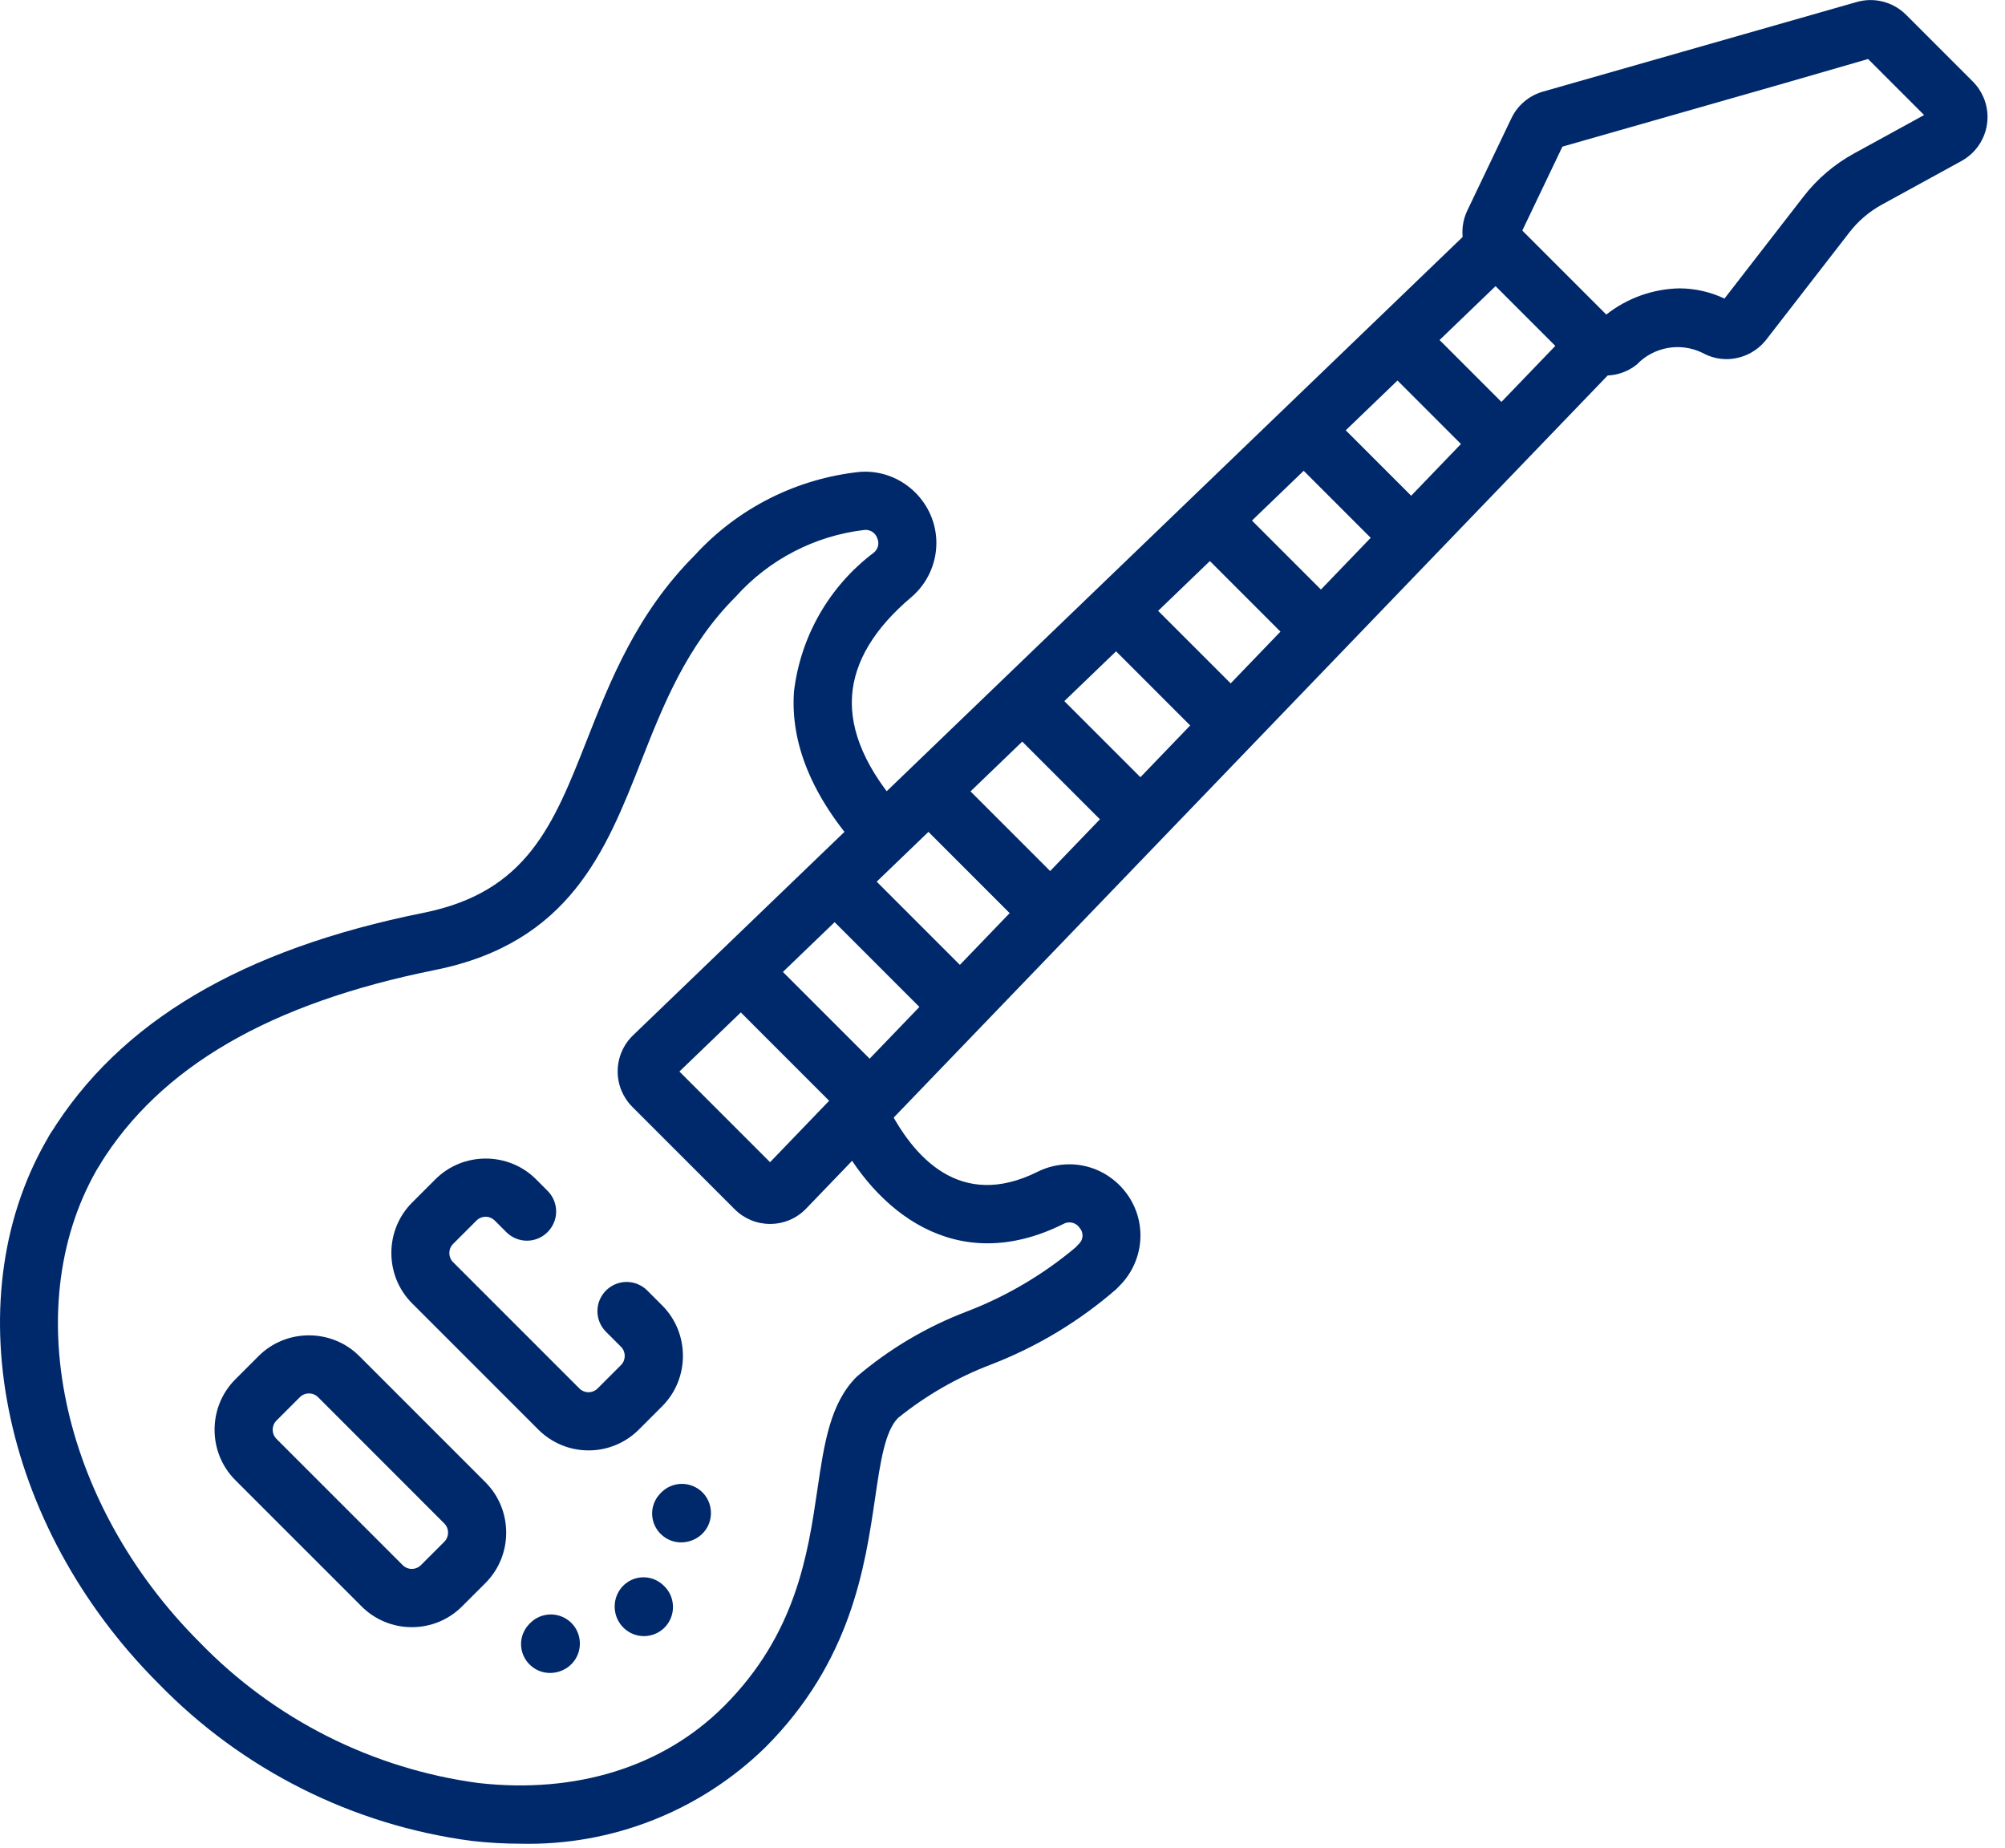
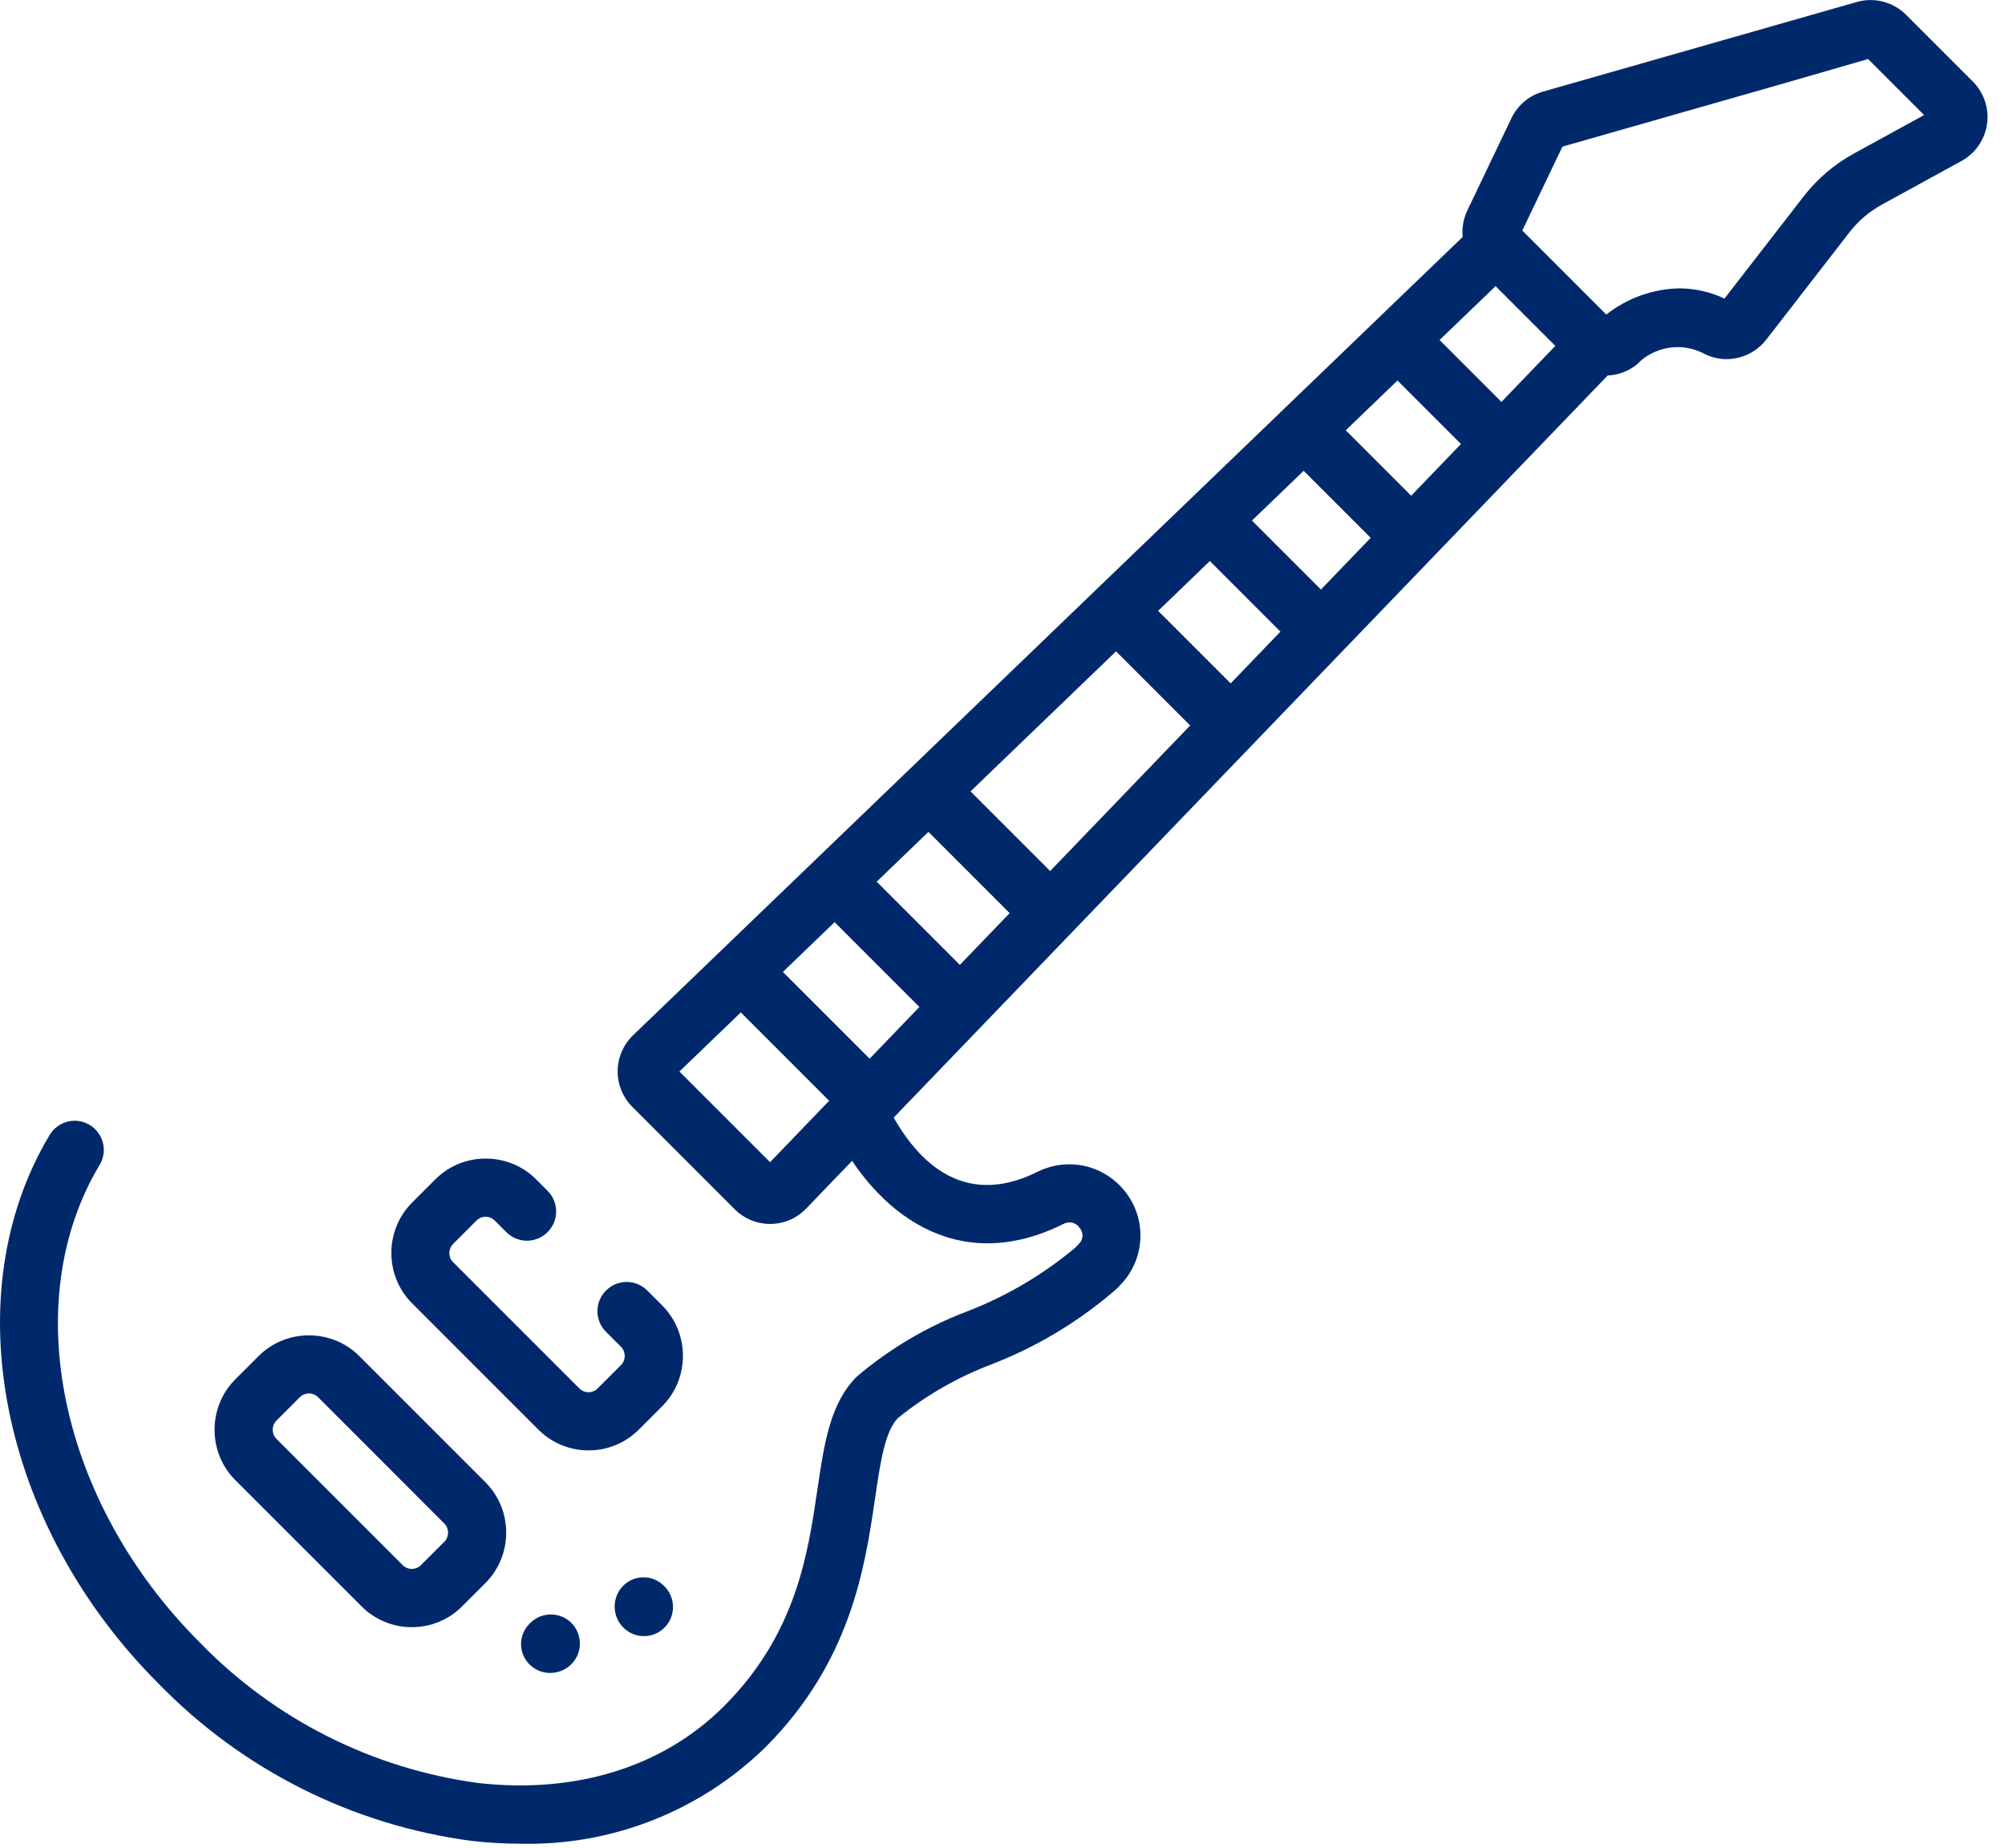
<svg xmlns="http://www.w3.org/2000/svg" width="100%" height="100%" viewBox="0 0 102 94" version="1.1" xml:space="preserve" style="fill-rule:evenodd;clip-rule:evenodd;stroke-linejoin:round;stroke-miterlimit:2;">
  <g transform="matrix(1,0,0,1,0.001,0)">
    <g id="Group_7253">
      <g id="Group_7254">
        <g id="Path_1332" transform="matrix(1,0,0,1,-13.6,-162.794)">
-           <path d="M17.411,222.744C16.599,222.743 15.93,222.074 15.93,221.262C15.93,220.987 16.007,220.718 16.151,220.484C19.677,214.769 25.893,211.084 35.151,209.225C40.407,208.168 41.751,204.762 43.451,200.449C44.644,197.421 45.995,193.989 48.933,191.049C51.126,188.644 54.131,187.129 57.369,186.795C57.449,186.79 57.529,186.787 57.61,186.787C59.598,186.787 61.235,188.423 61.235,190.412C61.235,191.473 60.769,192.482 59.962,193.17C58.084,194.754 57.069,196.44 56.946,198.179C56.817,200.003 57.683,201.973 59.522,204.034C59.783,204.309 59.928,204.674 59.928,205.053C59.928,205.866 59.259,206.535 58.446,206.535C58.008,206.535 57.592,206.341 57.311,206.006C54.92,203.325 53.803,200.621 53.991,197.969C54.325,195.16 55.793,192.607 58.052,190.905C58.274,190.729 58.346,190.421 58.225,190.165C58.131,189.894 57.862,189.722 57.577,189.751C55.054,190.045 52.724,191.252 51.029,193.144C48.529,195.644 47.348,198.639 46.209,201.533C44.424,206.066 42.578,210.754 35.739,212.133C27.327,213.824 21.745,217.065 18.674,222.043C18.404,222.48 17.925,222.745 17.411,222.744Z" style="fill:rgb(0,41,107);fill-rule:nonzero;" />
-         </g>
+           </g>
        <g id="Path_1333" transform="matrix(1,0,0,1,-0.198,-343.525)">
          <path d="M26.682,437.31C25.851,437.309 25.021,437.262 24.195,437.168C18.131,436.367 12.512,433.543 8.251,429.155C0.174,421.078 -2.143,409.334 2.741,401.228C3.012,400.797 3.487,400.534 3.996,400.534C4.809,400.534 5.478,401.203 5.478,402.016C5.478,402.277 5.409,402.533 5.279,402.758C1.088,409.713 3.219,419.933 10.346,427.058C14.132,430.972 19.131,433.497 24.528,434.222C29.506,434.785 33.945,433.398 37.028,430.315C40.698,426.645 41.297,422.577 41.778,419.309C42.125,416.951 42.425,414.909 43.778,413.557C45.441,412.139 47.335,411.016 49.378,410.239C51.386,409.469 53.252,408.371 54.9,406.99L55.085,406.798C55.314,406.584 55.331,406.222 55.123,405.987C54.944,405.711 54.575,405.622 54.29,405.787C48.832,408.503 44.717,405.147 42.69,401.101C42.576,400.887 42.517,400.648 42.517,400.406C42.517,399.593 43.186,398.924 43.999,398.924C44.57,398.924 45.093,399.255 45.338,399.771C46.651,402.385 49.038,405.091 52.974,403.134C53.478,402.881 54.033,402.75 54.597,402.75C56.582,402.75 58.215,404.383 58.215,406.368C58.215,407.27 57.877,408.141 57.268,408.808C57.182,408.901 57.092,408.995 56.999,409.088C55.111,410.733 52.95,412.035 50.614,412.935C48.903,413.586 47.306,414.503 45.882,415.654C45.219,416.317 44.982,417.905 44.714,419.742C44.198,423.247 43.491,428.048 39.128,432.412C35.809,435.652 31.319,437.419 26.682,437.31Z" style="fill:rgb(0,41,107);fill-rule:nonzero;" />
        </g>
        <g id="Path_1334" transform="matrix(1,0,0,1,-180.825,-89.309)">
          <path d="M220,151.568C219.325,151.569 218.676,151.3 218.2,150.821L212.993,145.614C212.515,145.136 212.246,144.487 212.246,143.811C212.246,143.117 212.529,142.453 213.029,141.972L255.679,100.934C255.957,100.655 256.335,100.497 256.729,100.497C257.542,100.497 258.211,101.166 258.211,101.979C258.211,102.393 258.038,102.789 257.734,103.069L215.387,143.815L219.999,148.427L260.913,105.9C261.191,105.624 261.567,105.468 261.958,105.468C262.771,105.468 263.44,106.137 263.44,106.95C263.44,107.323 263.3,107.681 263.048,107.955L221.837,150.785C221.364,151.28 220.709,151.563 220.024,151.567L220,151.568Z" style="fill:rgb(0,41,107);fill-rule:nonzero;" />
        </g>
        <g id="Path_1335" transform="matrix(1,0,0,1,-62.909,-415.33)">
          <path d="M83.858,498.1C82.898,498.102 81.976,497.72 81.299,497.04L74.875,490.616C73.473,489.211 73.473,486.903 74.875,485.498L76.065,484.308C77.469,482.905 79.779,482.905 81.183,484.308L87.608,490.733C89.01,492.138 89.01,494.446 87.608,495.851L86.417,497.041C85.74,497.721 84.818,498.103 83.858,498.1ZM78.624,486.211C78.45,486.211 78.283,486.28 78.16,486.403L76.97,487.593C76.717,487.848 76.717,488.265 76.97,488.52L83.394,494.944C83.517,495.067 83.684,495.136 83.858,495.136C84.031,495.136 84.198,495.067 84.321,494.944L85.512,493.754C85.766,493.5 85.766,493.081 85.512,492.827L79.088,486.4C78.965,486.278 78.798,486.21 78.624,486.211Z" style="fill:rgb(0,41,107);fill-rule:nonzero;" />
        </g>
        <g id="Path_1336" transform="matrix(1,0,0,1,-114.616,-363.622)">
          <path d="M144.559,437.4C143.599,437.402 142.677,437.02 142,436.34L135.576,429.916C134.174,428.511 134.174,426.203 135.576,424.798L136.766,423.608C138.17,422.204 140.48,422.204 141.884,423.608L142.473,424.198C142.751,424.476 142.908,424.854 142.908,425.248C142.908,426.063 142.238,426.733 141.423,426.733C141.029,426.733 140.651,426.576 140.373,426.298L139.783,425.708C139.66,425.585 139.493,425.516 139.32,425.516C139.146,425.516 138.979,425.585 138.856,425.708L137.665,426.898C137.411,427.152 137.411,427.571 137.665,427.825L144.089,434.249C144.212,434.372 144.379,434.441 144.553,434.441C144.727,434.441 144.894,434.372 145.017,434.249L146.207,433.059C146.461,432.804 146.461,432.386 146.207,432.131L145.442,431.366C145.164,431.088 145.007,430.71 145.007,430.316C145.007,429.501 145.677,428.831 146.492,428.831C146.886,428.831 147.264,428.988 147.542,429.266L148.307,430.031C149.708,431.436 149.708,433.744 148.307,435.149L147.117,436.339C146.44,437.019 145.519,437.402 144.559,437.4Z" style="fill:rgb(0,41,107);fill-rule:nonzero;" />
        </g>
        <g id="Line_123" transform="matrix(1,0,0,1,43.109,85.481)">
-           <path d="M-8.456,-7.024C-8.82,-7.021 -9.172,-7.156 -9.442,-7.4C-9.755,-7.676 -9.935,-8.074 -9.935,-8.492C-9.935,-8.853 -9.8,-9.202 -9.557,-9.47L-9.514,-9.517C-9.233,-9.824 -8.836,-10 -8.42,-10C-8.05,-10 -7.693,-9.861 -7.42,-9.612C-6.821,-9.063 -6.779,-8.119 -7.327,-7.519C-7.617,-7.203 -8.027,-7.024 -8.456,-7.024Z" style="fill:rgb(0,41,107);fill-rule:nonzero;" />
-         </g>
+           </g>
        <g id="Line_124" transform="matrix(1,0,0,1,36.441,92.123)">
          <path d="M-8.456,-7.024C-8.82,-7.021 -9.172,-7.156 -9.442,-7.4C-9.755,-7.676 -9.935,-8.074 -9.935,-8.492C-9.935,-8.853 -9.8,-9.202 -9.557,-9.47L-9.514,-9.517C-9.233,-9.824 -8.836,-10 -8.42,-10C-8.05,-10 -7.693,-9.861 -7.42,-9.612C-6.821,-9.063 -6.779,-8.119 -7.327,-7.519C-7.617,-7.203 -8.027,-7.024 -8.456,-7.024Z" style="fill:rgb(0,41,107);fill-rule:nonzero;" />
        </g>
        <g id="Line_125" transform="matrix(1,0,0,1,41.051,90.172)">
          <path d="M-8.292,-6.946C-8.659,-6.945 -9.014,-7.082 -9.286,-7.329C-9.895,-7.877 -9.951,-8.826 -9.412,-9.442C-9.135,-9.758 -8.736,-9.939 -8.316,-9.939C-7.956,-9.939 -7.608,-9.806 -7.341,-9.565L-7.297,-9.525C-6.696,-8.978 -6.651,-8.034 -7.197,-7.432C-7.477,-7.123 -7.875,-6.946 -8.292,-6.946Z" style="fill:rgb(0,41,107);fill-rule:nonzero;" />
        </g>
        <g id="Path_1337" transform="matrix(1,0,0,1,-427.921,-24.848)">
          <path d="M509.606,43.95C508.928,43.951 508.278,43.681 507.8,43.2L503.063,38.463C502.302,37.701 502.101,36.536 502.563,35.563L504.809,30.863C505.124,30.204 505.707,29.711 506.409,29.51L522.384,24.948C523.272,24.696 524.231,24.944 524.884,25.597L528.284,28.997C528.762,29.475 529.031,30.124 529.031,30.8C529.031,31.731 528.522,32.59 527.706,33.037L523.657,35.257C523.015,35.608 522.453,36.087 522.006,36.666L517.777,42.123C517.291,42.746 516.545,43.113 515.755,43.116C515.328,43.116 514.908,43.007 514.535,42.8C513.412,42.246 512.05,42.487 511.186,43.393C510.738,43.752 510.18,43.949 509.606,43.95ZM505.364,36.576L509.637,40.849C510.698,40.012 512.003,39.544 513.354,39.516C514.148,39.519 514.932,39.696 515.649,40.036L519.67,34.847C520.366,33.947 521.241,33.2 522.239,32.655L525.805,30.7L522.955,27.85L518.505,29.137L507.405,32.307L505.364,36.576Z" style="fill:rgb(0,41,107);fill-rule:nonzero;" />
        </g>
        <g id="Line_126" transform="matrix(1,0,0,1,79.824,25.991)">
          <path d="M-3.62,-2.138C-4.013,-2.137 -4.39,-2.294 -4.668,-2.572L-9.568,-7.472C-9.847,-7.75 -10.004,-8.128 -10.004,-8.522C-10.004,-8.916 -9.847,-9.294 -9.568,-9.572C-9.29,-9.851 -8.912,-10.008 -8.518,-10.008C-8.124,-10.008 -7.746,-9.851 -7.468,-9.572L-2.568,-4.672C-2.289,-4.394 -2.132,-4.016 -2.132,-3.622C-2.132,-3.228 -2.289,-2.85 -2.568,-2.572C-2.847,-2.293 -3.226,-2.136 -3.62,-2.138Z" style="fill:rgb(0,41,107);fill-rule:nonzero;" />
        </g>
        <g id="Line_127" transform="matrix(1,0,0,1,75.142,30.673)">
          <path d="M-3.62,-2.138C-4.013,-2.137 -4.39,-2.294 -4.668,-2.572L-9.568,-7.472C-9.847,-7.75 -10.004,-8.128 -10.004,-8.522C-10.004,-8.916 -9.847,-9.294 -9.568,-9.572C-9.29,-9.851 -8.912,-10.008 -8.518,-10.008C-8.124,-10.008 -7.746,-9.851 -7.468,-9.572L-2.568,-4.672C-2.289,-4.394 -2.132,-4.016 -2.132,-3.622C-2.132,-3.228 -2.289,-2.85 -2.568,-2.572C-2.847,-2.293 -3.226,-2.136 -3.62,-2.138Z" style="fill:rgb(0,41,107);fill-rule:nonzero;" />
        </g>
        <g id="Line_128" transform="matrix(1,0,0,1,70.46,35.355)">
          <path d="M-3.62,-2.138C-4.013,-2.137 -4.39,-2.294 -4.668,-2.572L-9.568,-7.472C-9.847,-7.75 -10.004,-8.128 -10.004,-8.522C-10.004,-8.916 -9.847,-9.294 -9.568,-9.572C-9.29,-9.851 -8.912,-10.008 -8.518,-10.008C-8.124,-10.008 -7.746,-9.851 -7.468,-9.572L-2.568,-4.672C-2.289,-4.394 -2.132,-4.016 -2.132,-3.622C-2.132,-3.228 -2.289,-2.85 -2.568,-2.572C-2.847,-2.293 -3.226,-2.136 -3.62,-2.138Z" style="fill:rgb(0,41,107);fill-rule:nonzero;" />
        </g>
        <g id="Line_129" transform="matrix(1,0,0,1,65.777,40.037)">
          <path d="M-3.62,-2.138C-4.013,-2.137 -4.39,-2.294 -4.668,-2.572L-9.568,-7.472C-9.847,-7.75 -10.004,-8.128 -10.004,-8.522C-10.004,-8.916 -9.847,-9.294 -9.568,-9.572C-9.29,-9.851 -8.912,-10.008 -8.518,-10.008C-8.124,-10.008 -7.746,-9.851 -7.468,-9.572L-2.568,-4.672C-2.289,-4.394 -2.132,-4.016 -2.132,-3.622C-2.132,-3.228 -2.289,-2.85 -2.568,-2.572C-2.847,-2.293 -3.226,-2.136 -3.62,-2.138Z" style="fill:rgb(0,41,107);fill-rule:nonzero;" />
        </g>
        <g id="Line_130" transform="matrix(1,0,0,1,61.095,44.72)">
-           <path d="M-3.62,-2.138C-4.013,-2.137 -4.39,-2.294 -4.668,-2.572L-9.568,-7.472C-9.847,-7.75 -10.004,-8.128 -10.004,-8.522C-10.004,-8.916 -9.847,-9.294 -9.568,-9.572C-9.29,-9.851 -8.912,-10.008 -8.518,-10.008C-8.124,-10.008 -7.746,-9.851 -7.468,-9.572L-2.568,-4.672C-2.289,-4.394 -2.132,-4.016 -2.132,-3.622C-2.132,-3.228 -2.289,-2.85 -2.568,-2.572C-2.847,-2.293 -3.226,-2.136 -3.62,-2.138Z" style="fill:rgb(0,41,107);fill-rule:nonzero;" />
-         </g>
+           </g>
        <g id="Line_131" transform="matrix(1,0,0,1,55.959,48.948)">
          <path d="M-2.713,-1.231C-3.106,-1.23 -3.483,-1.387 -3.761,-1.665L-9.566,-7.471C-9.845,-7.749 -10.002,-8.127 -10.002,-8.521C-10.002,-8.915 -9.845,-9.293 -9.566,-9.571C-9.288,-9.85 -8.91,-10.007 -8.516,-10.007C-8.122,-10.007 -7.744,-9.85 -7.466,-9.571L-1.661,-3.766C-1.382,-3.488 -1.225,-3.11 -1.225,-2.716C-1.225,-2.322 -1.382,-1.944 -1.661,-1.666C-1.939,-1.386 -2.318,-1.23 -2.713,-1.231Z" style="fill:rgb(0,41,107);fill-rule:nonzero;" />
        </g>
        <g id="Line_132" transform="matrix(1,0,0,1,51.277,53.631)">
          <path d="M-2.713,-1.231C-3.106,-1.23 -3.483,-1.387 -3.761,-1.665L-9.566,-7.471C-9.845,-7.749 -10.002,-8.127 -10.002,-8.521C-10.002,-8.915 -9.845,-9.293 -9.566,-9.571C-9.288,-9.85 -8.91,-10.007 -8.516,-10.007C-8.122,-10.007 -7.744,-9.85 -7.466,-9.571L-1.661,-3.766C-1.382,-3.488 -1.225,-3.11 -1.225,-2.716C-1.225,-2.322 -1.382,-1.944 -1.661,-1.666C-1.939,-1.386 -2.318,-1.23 -2.713,-1.231Z" style="fill:rgb(0,41,107);fill-rule:nonzero;" />
        </g>
        <g id="Line_133" transform="matrix(1,0,0,1,46.595,58.313)">
          <path d="M-2.713,-1.231C-3.106,-1.23 -3.483,-1.387 -3.761,-1.665L-9.566,-7.471C-9.845,-7.749 -10.002,-8.127 -10.002,-8.521C-10.002,-8.915 -9.845,-9.293 -9.566,-9.571C-9.288,-9.85 -8.91,-10.007 -8.516,-10.007C-8.122,-10.007 -7.744,-9.85 -7.466,-9.571L-1.661,-3.766C-1.382,-3.488 -1.225,-3.11 -1.225,-2.716C-1.225,-2.322 -1.382,-1.944 -1.661,-1.666C-1.939,-1.386 -2.318,-1.23 -2.713,-1.231Z" style="fill:rgb(0,41,107);fill-rule:nonzero;" />
        </g>
      </g>
    </g>
  </g>
</svg>